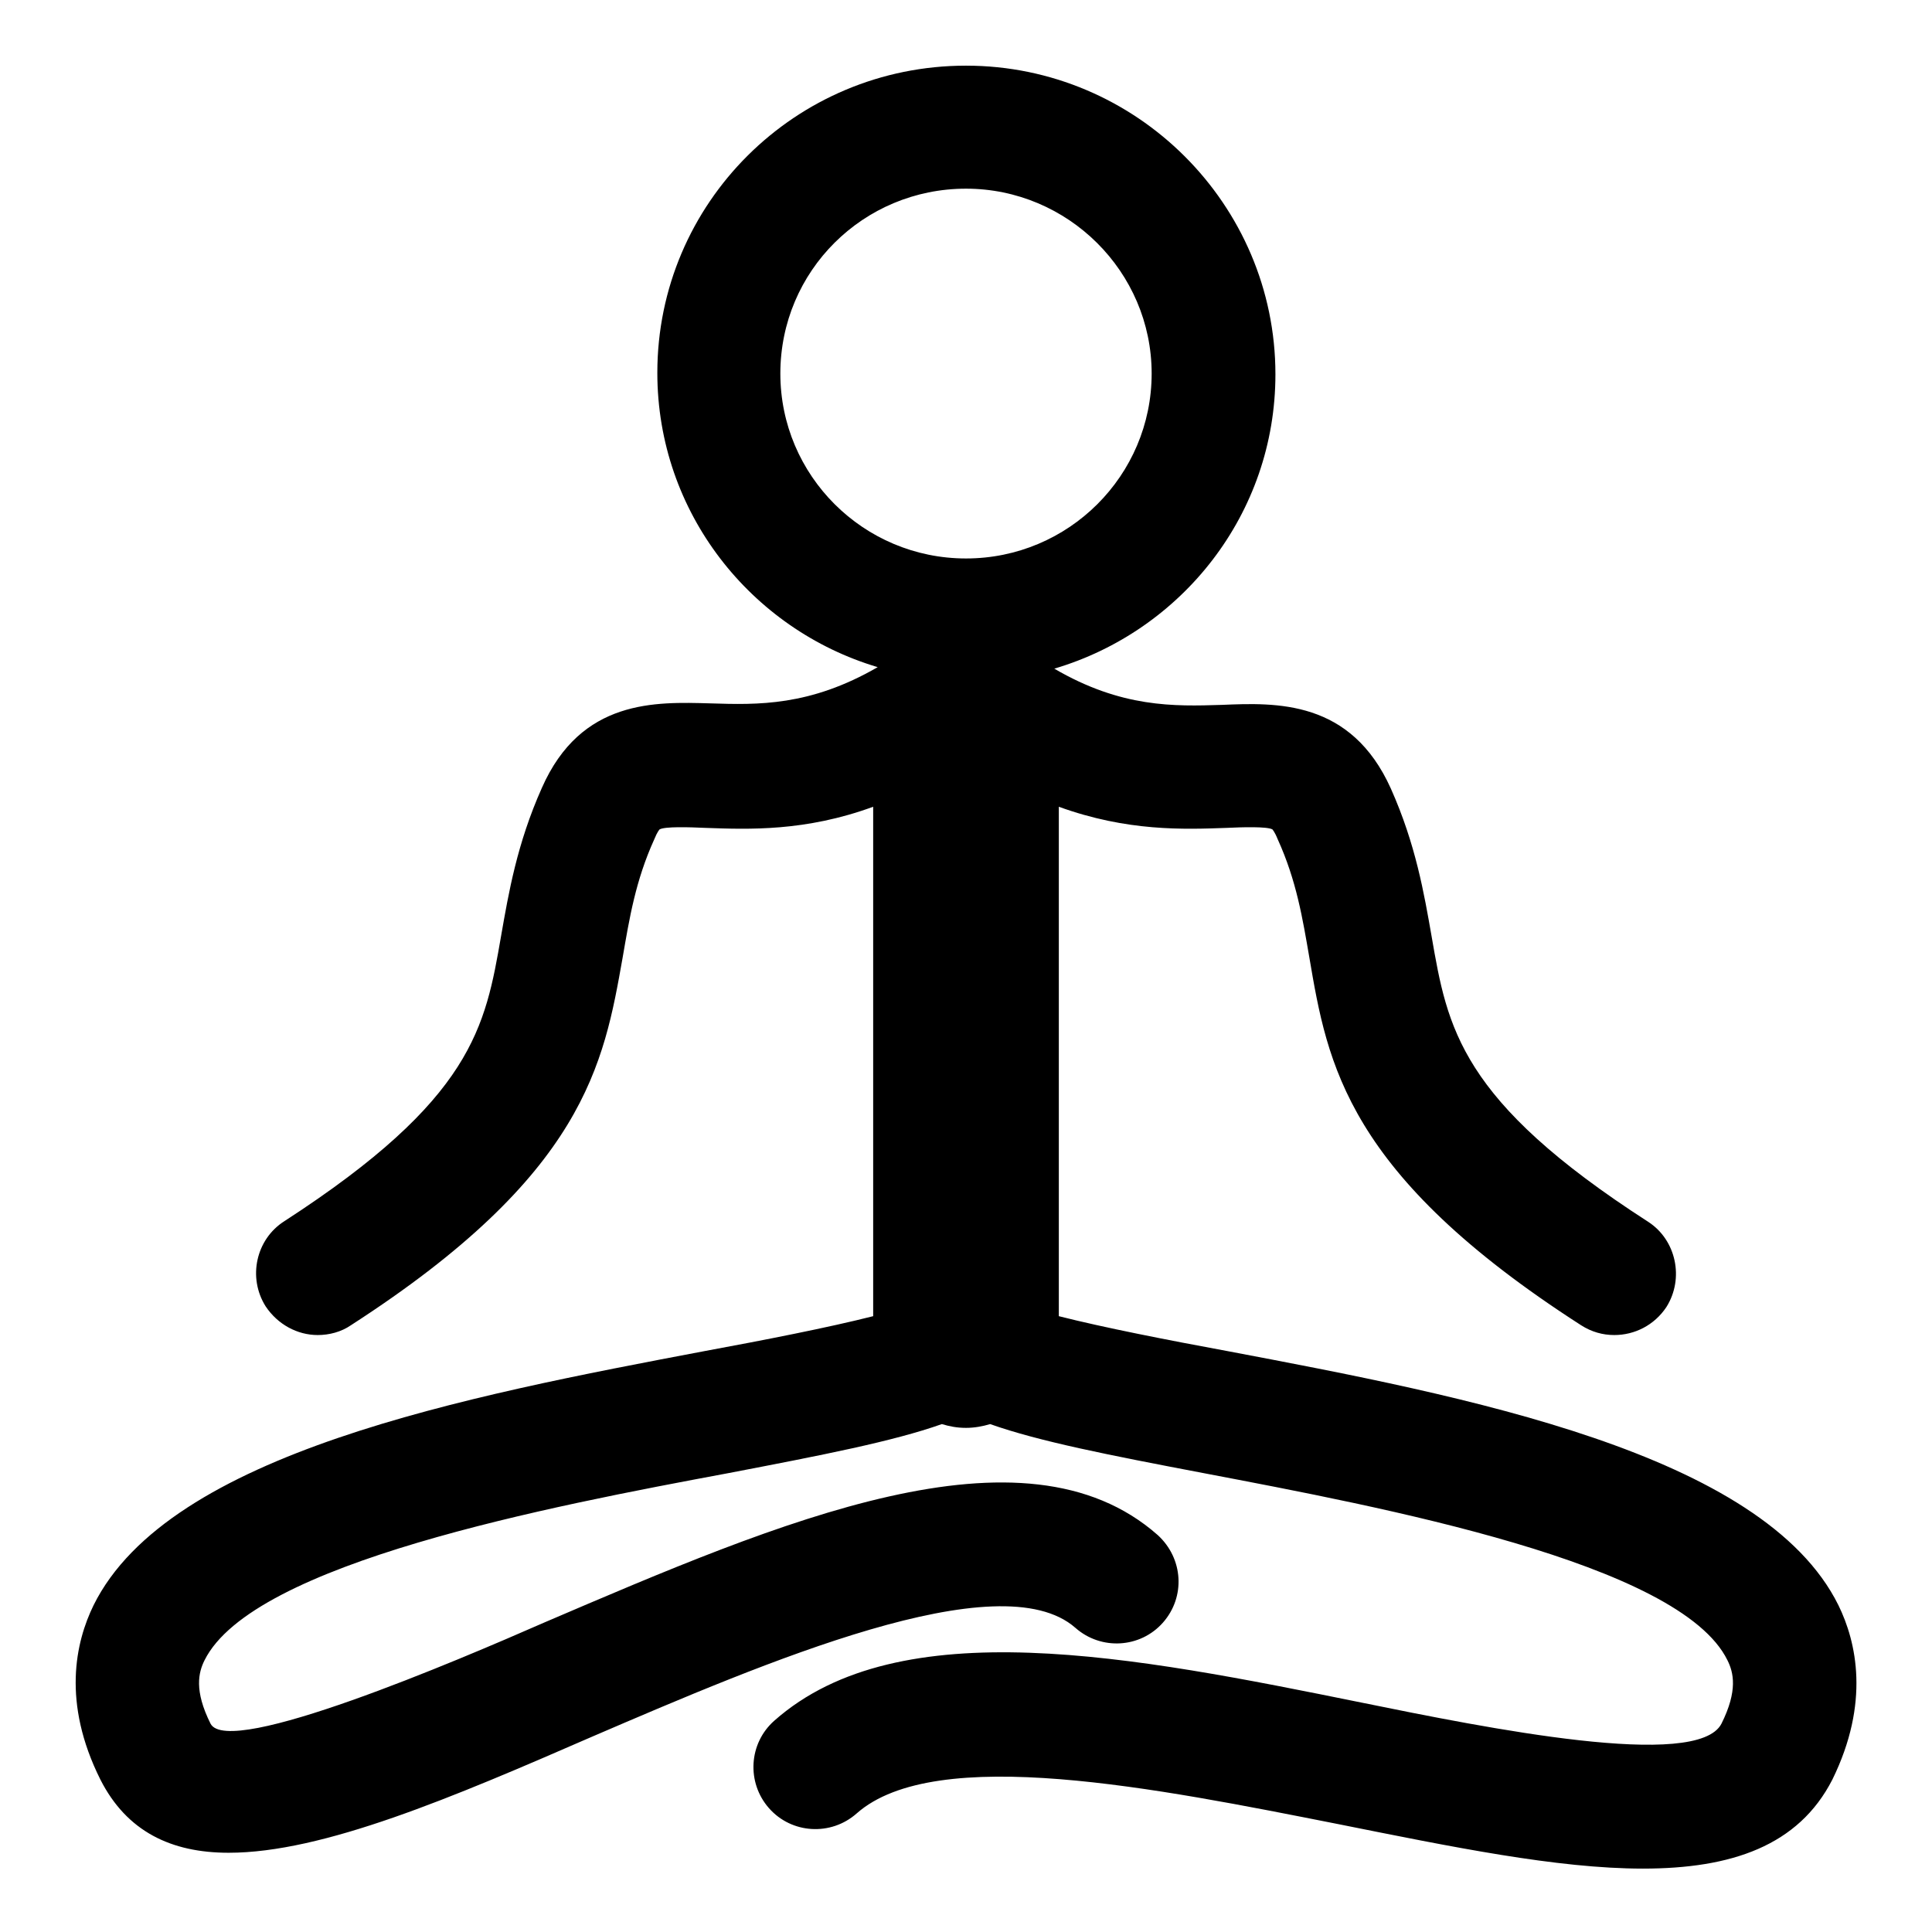
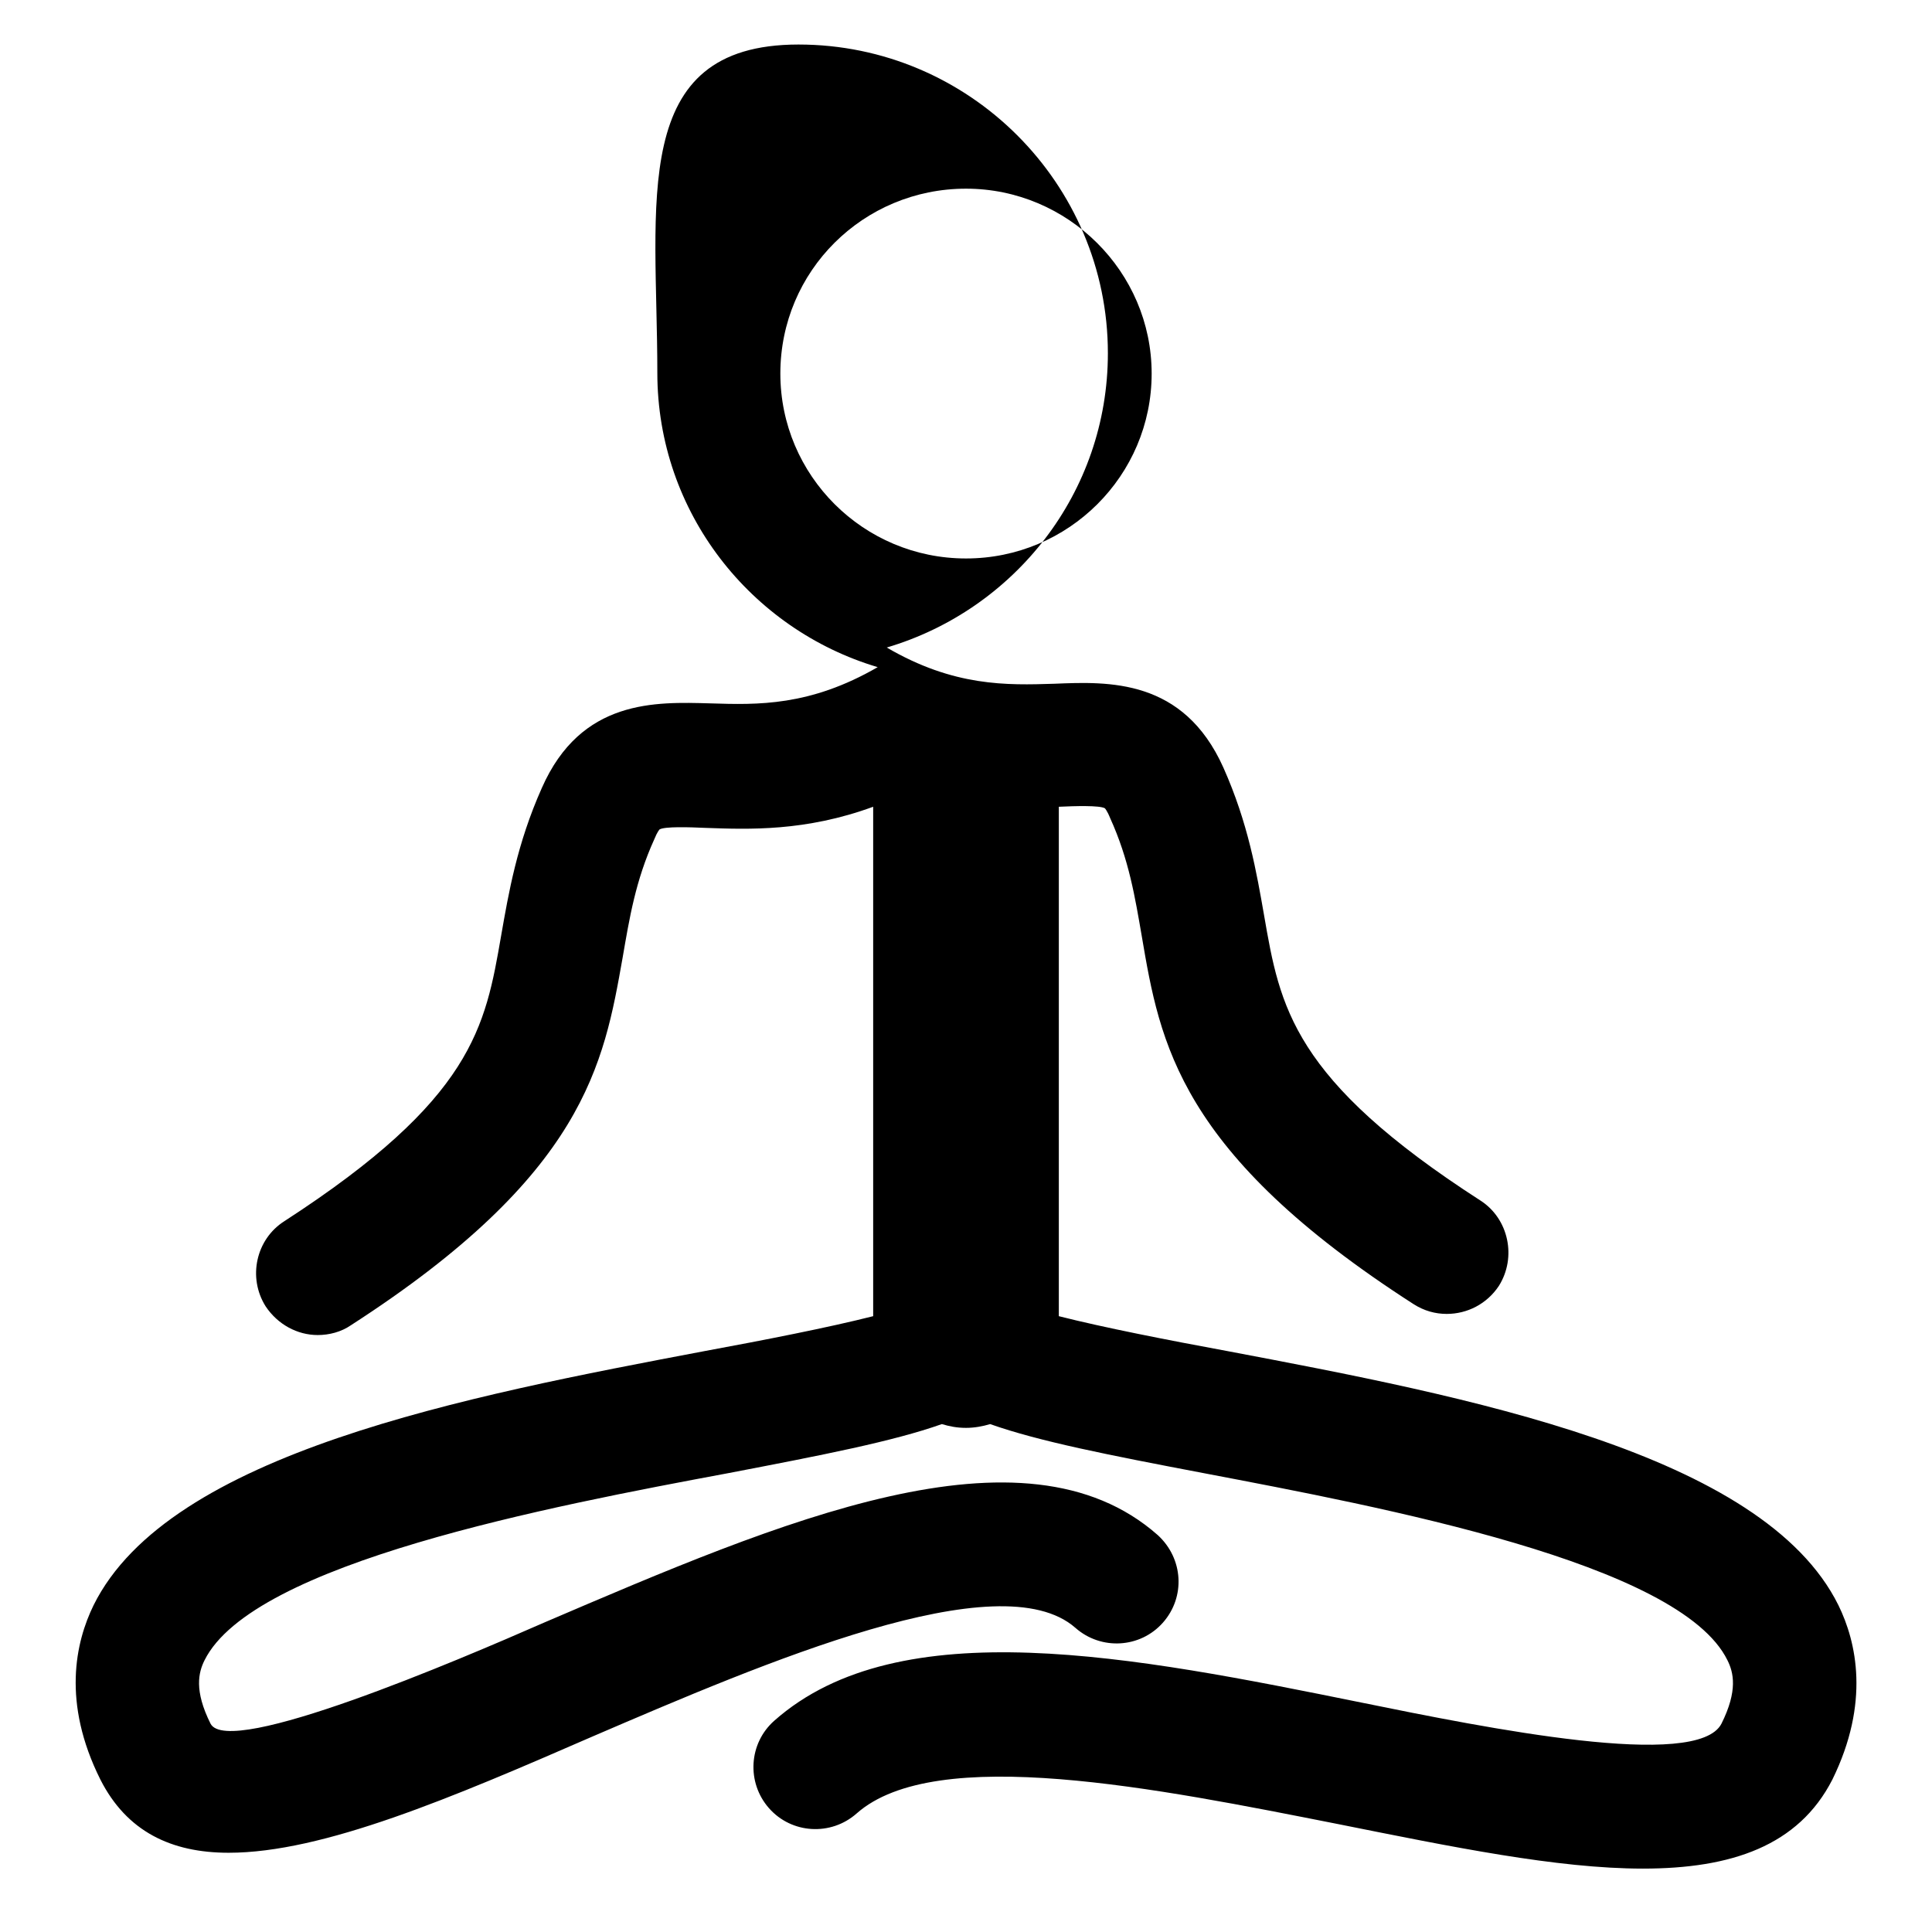
<svg xmlns="http://www.w3.org/2000/svg" version="1.1" x="0px" y="0px" viewBox="0 0 256 256" enable-background="new 0 0 256 256" xml:space="preserve">
  <g>
    <g>
      <g>
-         <path fill="#000000" d="M243.6,212.7c-10-20.2-49.4-27.7-81.1-33.7c-7.6-1.4-16.3-3.1-22.2-4.6v-67.5c9.1,3.3,16.6,3,22.2,2.8c2.1-0.1,5.4-0.2,6.1,0.2c0,0,0.3,0.3,0.7,1.3c2.5,5.5,3.3,10.5,4.2,15.7c2.4,14.1,4.9,28.7,36,48.7c1.4,0.9,2.9,1.3,4.4,1.3c2.7,0,5.3-1.3,6.9-3.7c2.4-3.8,1.3-8.9-2.4-11.3c-25-16.1-26.6-25.7-28.7-37.8c-1-5.7-2.1-12.2-5.4-19.6c-5.3-11.8-15.2-11.4-22.4-11.1c-6.3,0.2-13.3,0.4-22.2-4.8c16.9-5,29.3-20.5,29.3-39c0-22.5-18.4-40.9-41-40.9S87.1,26.9,87.1,49.4c0,18.5,12.4,34,29.2,39c-9,5.2-15.9,5-22.2,4.8C86.9,93,77,92.6,71.8,104.4c-3.3,7.4-4.4,13.9-5.4,19.6c-2.1,12.1-3.7,21.6-28.7,37.8c-3.8,2.4-4.9,7.5-2.5,11.3c1.6,2.4,4.2,3.8,6.9,3.8c1.5,0,3.1-0.4,4.4-1.3c31-20,33.5-34.6,36-48.7c0.9-5.2,1.7-10.2,4.2-15.7c0.4-1,0.7-1.3,0.7-1.3c0.7-0.4,3.9-0.3,6.1-0.2c5.7,0.2,13.2,0.5,22.2-2.8v67.5c-5.9,1.5-14.6,3.2-22.2,4.6c-31.7,6-71.1,13.5-81.1,33.7c-2.4,4.9-4.2,12.9,0.9,23.1c3.5,6.9,9.4,9.7,17,9.7c12.5,0,29.6-7.3,48.2-15.4c22.8-9.8,54-23.2,64-14.4c3.4,3,8.6,2.7,11.6-0.7c3-3.4,2.7-8.5-0.7-11.6c-17.8-15.7-50-1.8-81.3,11.6c-11.4,5-41.8,18-44.2,13.4c-2.2-4.4-1.6-6.8-0.8-8.4c6.4-12.9,45.8-20.4,69.4-24.8c12.5-2.4,21.8-4.2,28.3-6.5c1,0.3,2,0.5,3.2,0.5c1.1,0,2.2-0.2,3.2-0.5c6.5,2.3,15.7,4.1,28.3,6.5c23.6,4.5,63.1,11.9,69.4,24.8c0.8,1.6,1.4,4-0.8,8.4c-3.2,6.2-31,0.6-47.7-2.8c-30.1-6.1-61.2-12.3-77.8,2.4c-3.4,3-3.7,8.2-0.7,11.6c3,3.4,8.2,3.7,11.6,0.7c10.5-9.3,40-3.3,63.8,1.4c15,3,29,5.9,40.4,5.9c11.7,0,20.6-3,25.1-11.8C247.8,225.6,246,217.6,243.6,212.7z M103.4,49.5c0-13.6,11-24.5,24.6-24.5c13.5,0,24.6,11,24.6,24.5S141.6,74,128,74C114.4,74,103.4,63,103.4,49.5z" />
+         <path fill="#000000" d="M243.6,212.7c-10-20.2-49.4-27.7-81.1-33.7c-7.6-1.4-16.3-3.1-22.2-4.6v-67.5c2.1-0.1,5.4-0.2,6.1,0.2c0,0,0.3,0.3,0.7,1.3c2.5,5.5,3.3,10.5,4.2,15.7c2.4,14.1,4.9,28.7,36,48.7c1.4,0.9,2.9,1.3,4.4,1.3c2.7,0,5.3-1.3,6.9-3.7c2.4-3.8,1.3-8.9-2.4-11.3c-25-16.1-26.6-25.7-28.7-37.8c-1-5.7-2.1-12.2-5.4-19.6c-5.3-11.8-15.2-11.4-22.4-11.1c-6.3,0.2-13.3,0.4-22.2-4.8c16.9-5,29.3-20.5,29.3-39c0-22.5-18.4-40.9-41-40.9S87.1,26.9,87.1,49.4c0,18.5,12.4,34,29.2,39c-9,5.2-15.9,5-22.2,4.8C86.9,93,77,92.6,71.8,104.4c-3.3,7.4-4.4,13.9-5.4,19.6c-2.1,12.1-3.7,21.6-28.7,37.8c-3.8,2.4-4.9,7.5-2.5,11.3c1.6,2.4,4.2,3.8,6.9,3.8c1.5,0,3.1-0.4,4.4-1.3c31-20,33.5-34.6,36-48.7c0.9-5.2,1.7-10.2,4.2-15.7c0.4-1,0.7-1.3,0.7-1.3c0.7-0.4,3.9-0.3,6.1-0.2c5.7,0.2,13.2,0.5,22.2-2.8v67.5c-5.9,1.5-14.6,3.2-22.2,4.6c-31.7,6-71.1,13.5-81.1,33.7c-2.4,4.9-4.2,12.9,0.9,23.1c3.5,6.9,9.4,9.7,17,9.7c12.5,0,29.6-7.3,48.2-15.4c22.8-9.8,54-23.2,64-14.4c3.4,3,8.6,2.7,11.6-0.7c3-3.4,2.7-8.5-0.7-11.6c-17.8-15.7-50-1.8-81.3,11.6c-11.4,5-41.8,18-44.2,13.4c-2.2-4.4-1.6-6.8-0.8-8.4c6.4-12.9,45.8-20.4,69.4-24.8c12.5-2.4,21.8-4.2,28.3-6.5c1,0.3,2,0.5,3.2,0.5c1.1,0,2.2-0.2,3.2-0.5c6.5,2.3,15.7,4.1,28.3,6.5c23.6,4.5,63.1,11.9,69.4,24.8c0.8,1.6,1.4,4-0.8,8.4c-3.2,6.2-31,0.6-47.7-2.8c-30.1-6.1-61.2-12.3-77.8,2.4c-3.4,3-3.7,8.2-0.7,11.6c3,3.4,8.2,3.7,11.6,0.7c10.5-9.3,40-3.3,63.8,1.4c15,3,29,5.9,40.4,5.9c11.7,0,20.6-3,25.1-11.8C247.8,225.6,246,217.6,243.6,212.7z M103.4,49.5c0-13.6,11-24.5,24.6-24.5c13.5,0,24.6,11,24.6,24.5S141.6,74,128,74C114.4,74,103.4,63,103.4,49.5z" />
      </g>
      <g />
      <g />
      <g />
      <g />
      <g />
      <g />
      <g />
      <g />
      <g />
      <g />
      <g />
      <g />
      <g />
      <g />
      <g />
    </g>
  </g>
</svg>